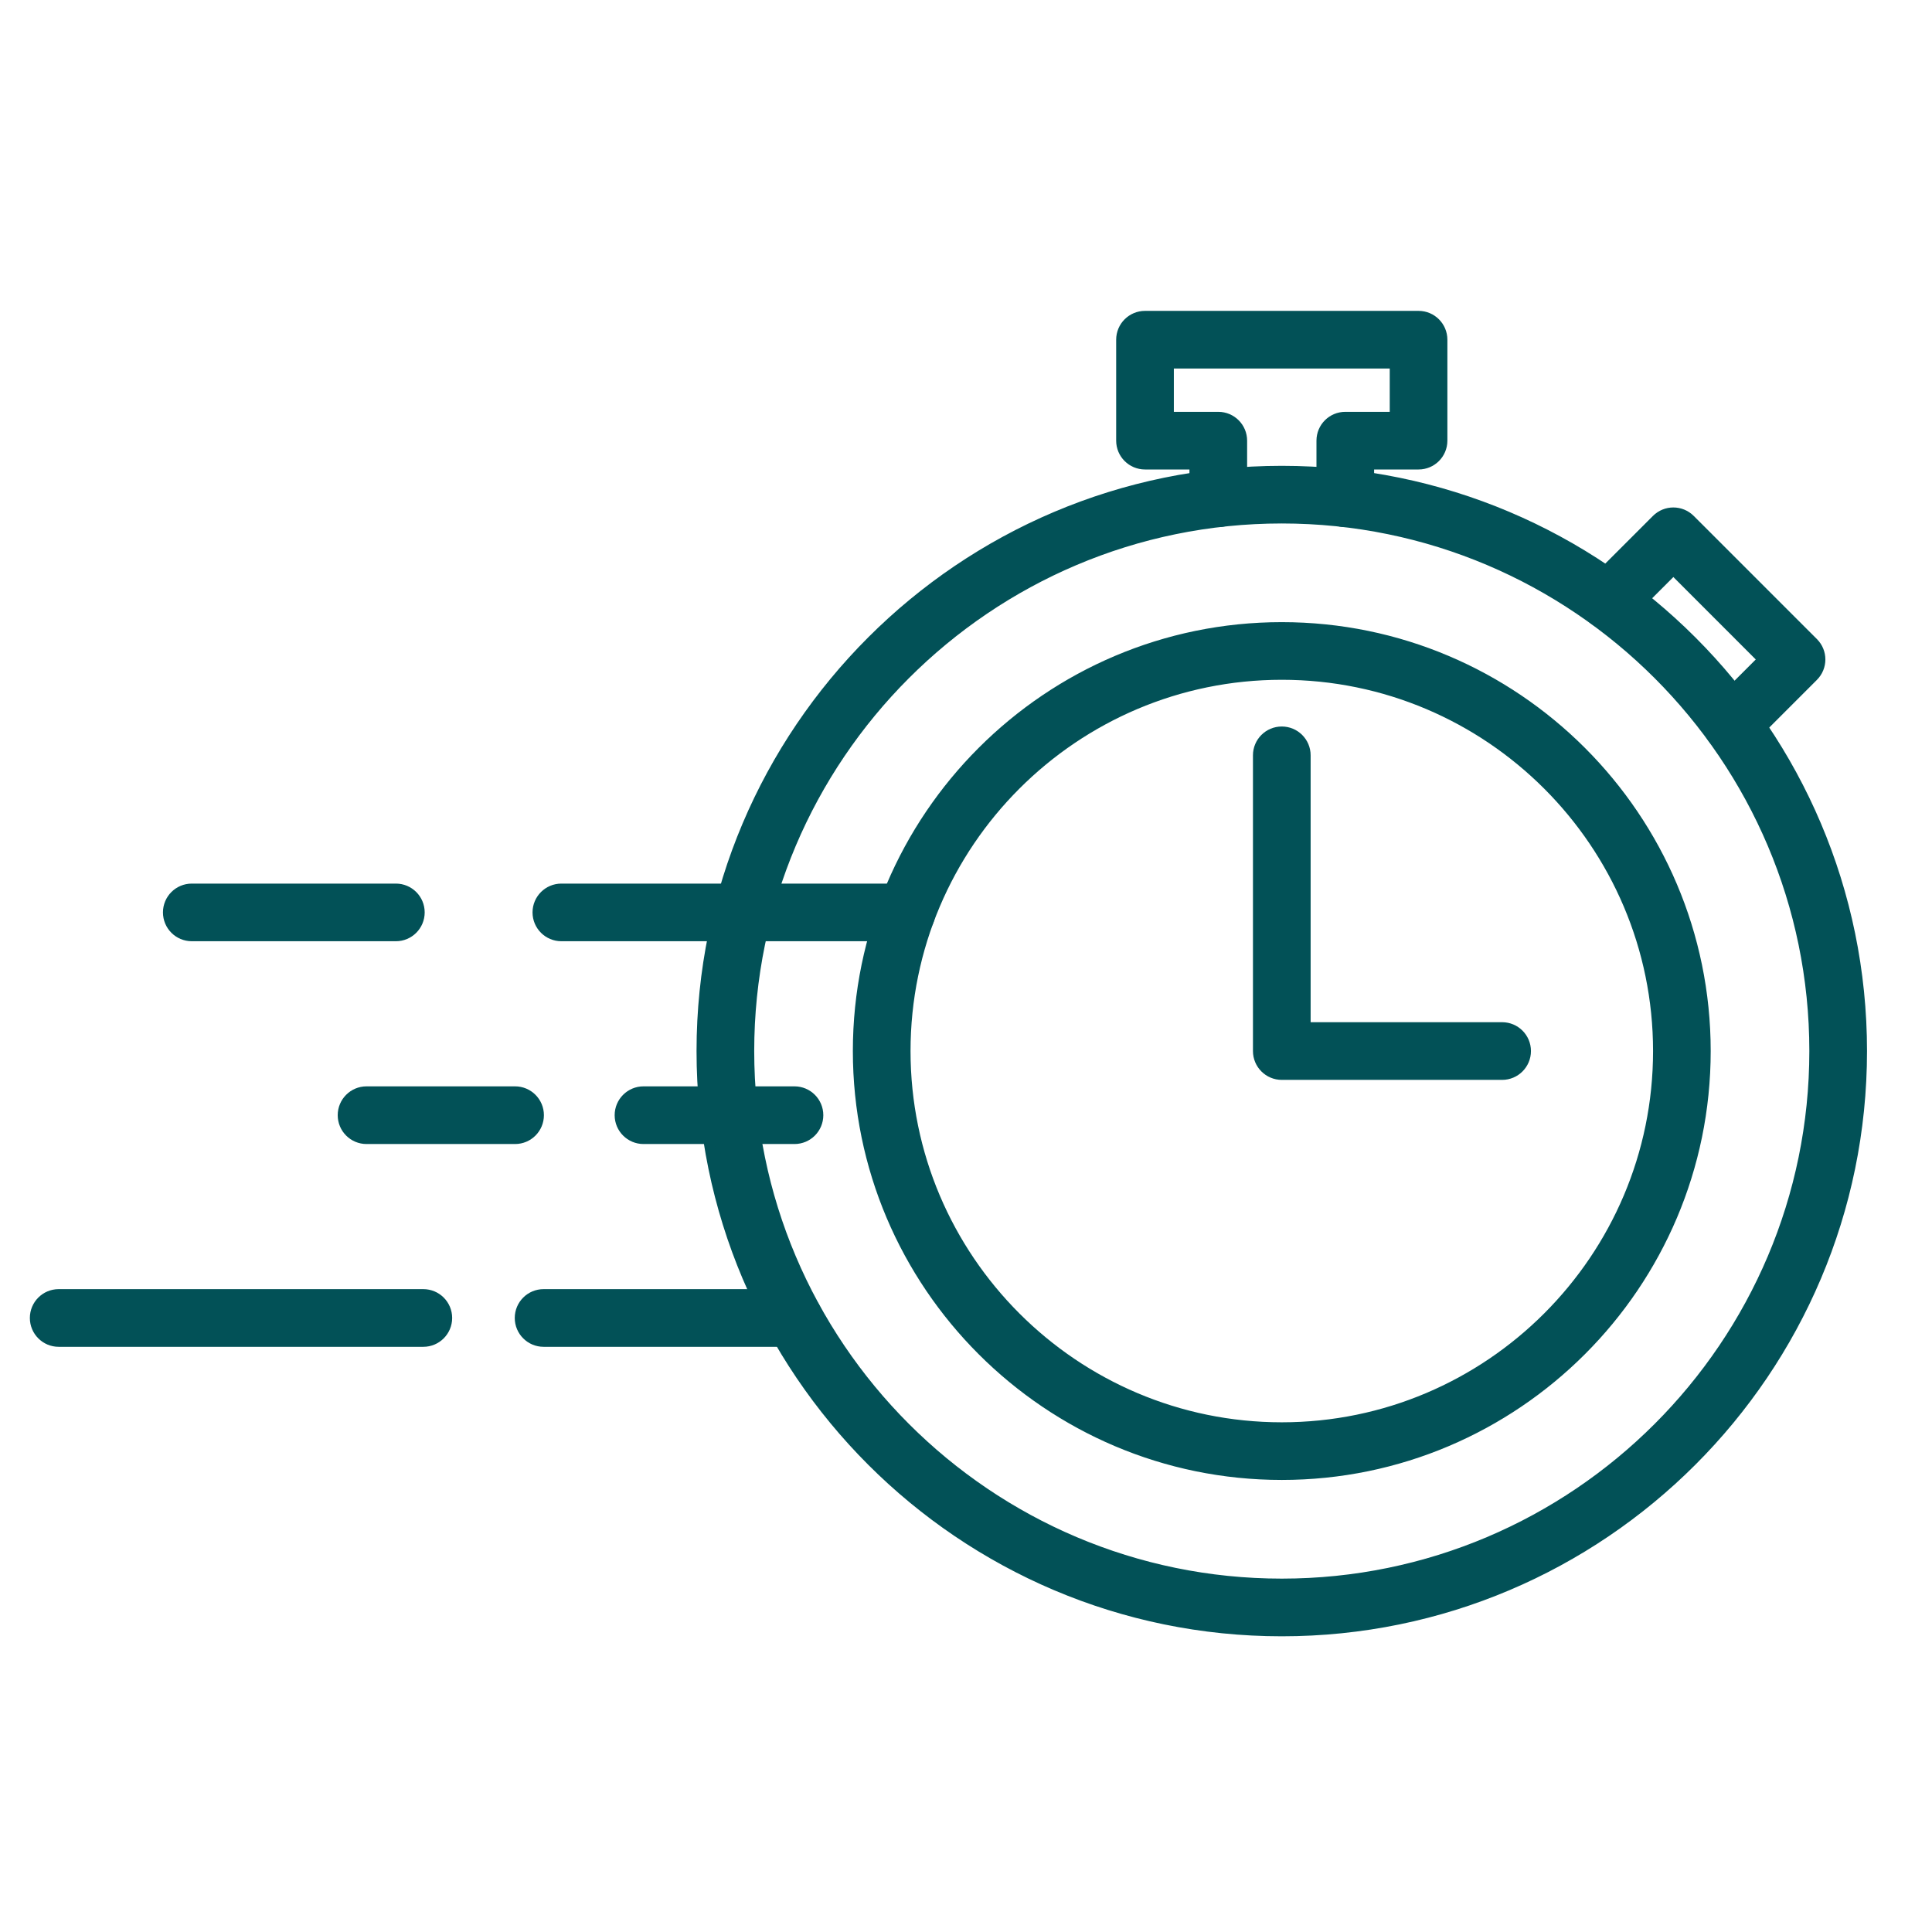
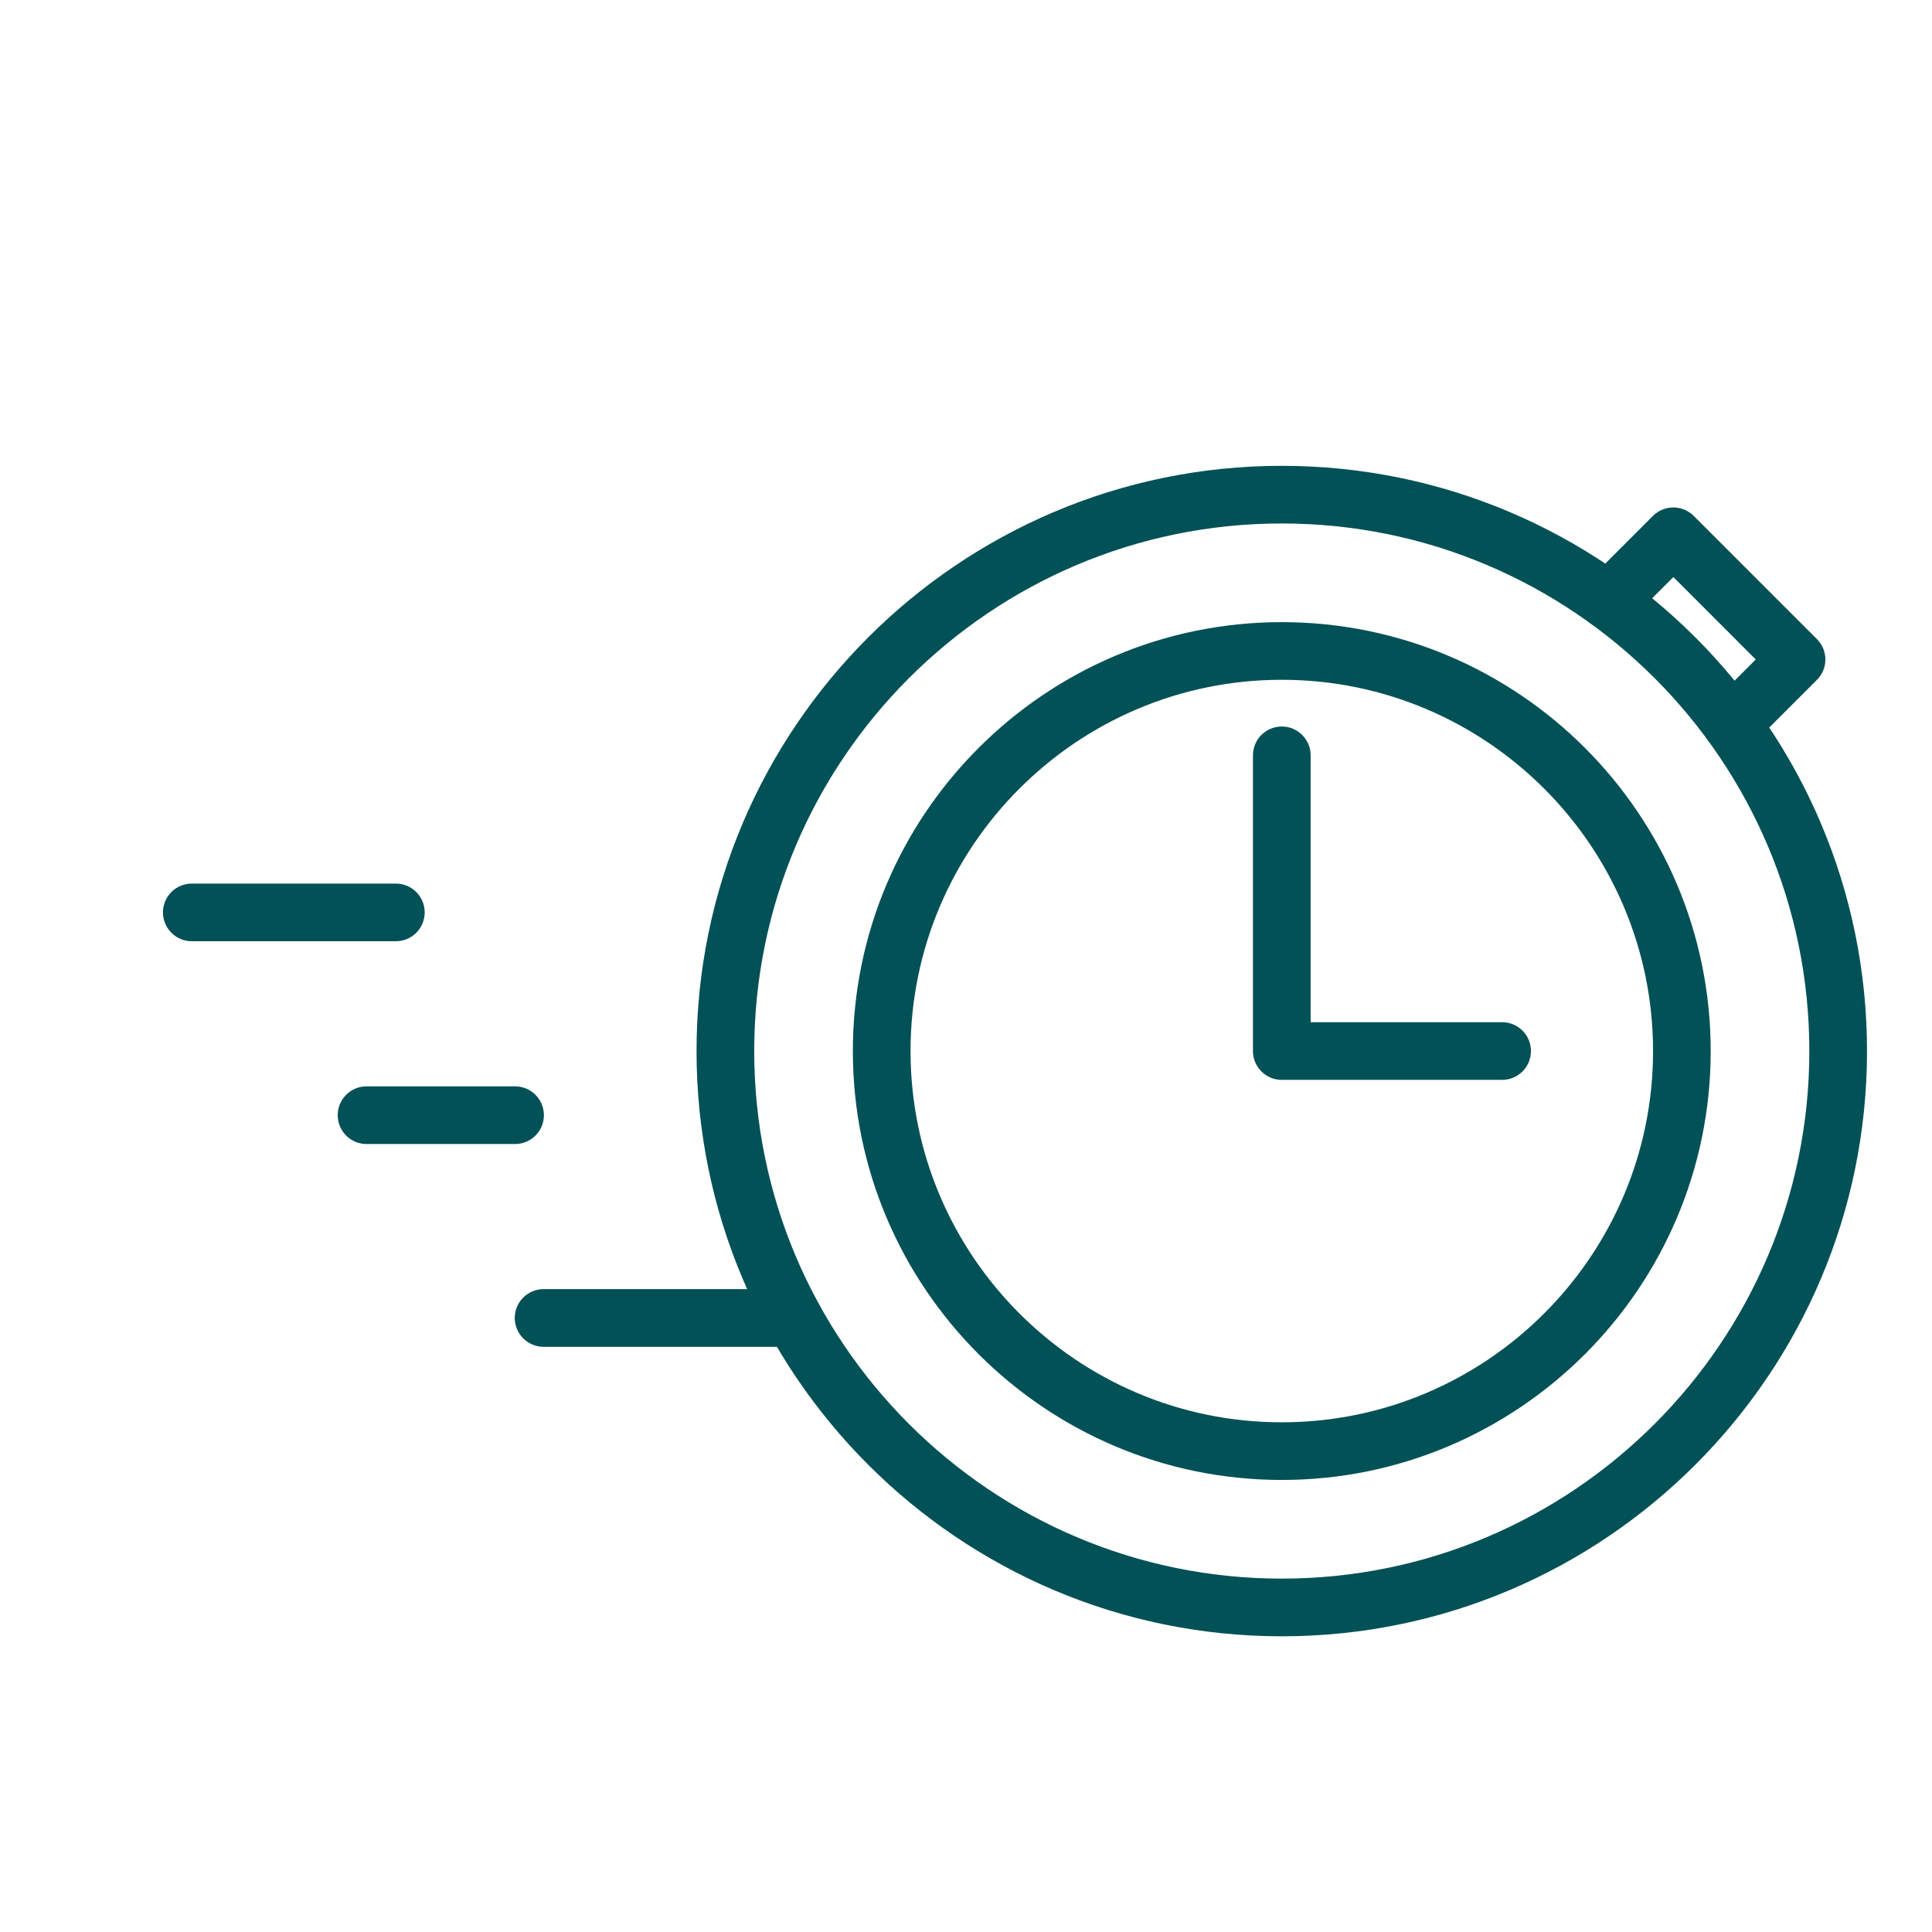
<svg xmlns="http://www.w3.org/2000/svg" width="55px" height="55px" viewBox="0 0 55 55" version="1.1">
  <title>Artboard</title>
  <g id="Artboard" stroke="none" stroke-width="1" fill="none" fill-rule="evenodd">
    <g id="timely" transform="translate(1, 9)" fill="#025157" stroke="#025157" stroke-width="0.3">
      <path d="M41.762,21.592 L35.49,21.592 C35.119,21.592 34.819,21.291 34.819,20.921 L34.819,12.502 C34.819,12.132 35.119,11.832 35.49,11.832 C35.86,11.832 36.161,12.132 36.161,12.502 L36.161,20.25 L41.762,20.25 C42.133,20.25 42.433,20.55 42.433,20.921 C42.433,21.291 42.133,21.592 41.762,21.592" id="Fill-1" />
      <g id="Group-5" transform="translate(18.979, 4.411)">
        <path d="M16.511,1.341 C8.146,1.341 1.342,8.146 1.342,16.51 C1.342,24.874 8.146,31.679 16.511,31.679 C24.875,31.679 31.679,24.874 31.679,16.51 C31.679,8.146 24.875,1.341 16.511,1.341 M16.511,33.021 C7.407,33.021 0,25.614 0,16.51 C0,7.406 7.407,0 16.511,0 C25.614,0 33.021,7.406 33.021,16.51 C33.021,25.614 25.614,33.021 16.511,33.021" id="Fill-3" />
      </g>
      <path d="M35.49,10.202 C29.579,10.202 24.771,15.01 24.771,20.921 C24.771,26.831 29.579,31.64 35.49,31.64 C41.4,31.64 46.209,26.831 46.209,20.921 C46.209,15.01 41.4,10.202 35.49,10.202 M35.49,32.981 C28.84,32.981 23.429,27.571 23.429,20.921 C23.429,14.271 28.84,8.861 35.49,8.861 C42.14,8.861 47.55,14.271 47.55,20.921 C47.55,27.571 42.14,32.981 35.49,32.981" id="Fill-6" />
-       <path d="M24.805,17.645 L14.981,17.645 C14.611,17.645 14.31,17.345 14.31,16.974 C14.31,16.604 14.611,16.304 14.981,16.304 L24.805,16.304 C25.176,16.304 25.476,16.604 25.476,16.974 C25.476,17.345 25.176,17.645 24.805,17.645" id="Fill-8" />
      <path d="M10.27,17.645 L4.46,17.645 C4.089,17.645 3.789,17.345 3.789,16.974 C3.789,16.604 4.089,16.304 4.46,16.304 L10.27,16.304 C10.64,16.304 10.94,16.604 10.94,16.974 C10.94,17.345 10.64,17.645 10.27,17.645" id="Fill-10" />
-       <path d="M21.617,23.418 L17.319,23.418 C16.949,23.418 16.648,23.118 16.648,22.747 C16.648,22.377 16.949,22.076 17.319,22.076 L21.617,22.076 C21.988,22.076 22.288,22.377 22.288,22.747 C22.288,23.118 21.988,23.418 21.617,23.418" id="Fill-12" />
      <path d="M13.663,23.418 L9.434,23.418 C9.064,23.418 8.764,23.118 8.764,22.747 C8.764,22.377 9.064,22.076 9.434,22.076 L13.663,22.076 C14.034,22.076 14.334,22.377 14.334,22.747 C14.334,23.118 14.034,23.418 13.663,23.418" id="Fill-14" />
      <path d="M21.589,29.191 L14.475,29.191 C14.105,29.191 13.804,28.89 13.804,28.52 C13.804,28.149 14.105,27.849 14.475,27.849 L21.589,27.849 C21.959,27.849 22.26,28.149 22.26,28.52 C22.26,28.89 21.959,29.191 21.589,29.191" id="Fill-16" />
-       <path d="M11.051,29.191 L0.671,29.191 C0.3,29.191 0,28.89 0,28.52 C0,28.149 0.3,27.849 0.671,27.849 L11.051,27.849 C11.422,27.849 11.722,28.149 11.722,28.52 C11.722,28.89 11.422,29.191 11.051,29.191" id="Fill-18" />
-       <path d="M37.298,5.855 C36.927,5.855 36.627,5.555 36.627,5.184 L36.627,3.545 C36.627,3.174 36.927,2.874 37.298,2.874 L38.713,2.874 L38.713,1.341 L32.267,1.341 L32.267,2.874 L33.682,2.874 C34.052,2.874 34.353,3.174 34.353,3.545 L34.353,5.184 C34.353,5.555 34.052,5.855 33.682,5.855 C33.311,5.855 33.011,5.555 33.011,5.184 L33.011,4.215 L31.596,4.215 C31.226,4.215 30.925,3.915 30.925,3.545 L30.925,0.671 C30.925,0.3 31.226,0 31.596,0 L39.384,0 C39.754,0 40.054,0.3 40.054,0.671 L40.054,3.545 C40.054,3.915 39.754,4.215 39.384,4.215 L37.968,4.215 L37.968,5.184 C37.968,5.555 37.668,5.855 37.298,5.855" id="Fill-20" />
      <path d="M48.306,12.283 C48.134,12.283 47.962,12.218 47.831,12.087 C47.569,11.825 47.569,11.4 47.831,11.138 L49.195,9.774 L46.637,7.215 L45.273,8.58 C45.011,8.841 44.586,8.841 44.324,8.58 C44.062,8.318 44.062,7.893 44.324,7.631 L46.162,5.793 C46.424,5.531 46.849,5.531 47.111,5.793 L50.618,9.3 C50.88,9.561 50.88,9.986 50.618,10.248 L48.78,12.087 C48.649,12.218 48.477,12.283 48.306,12.283" id="Fill-22" />
    </g>
  </g>
</svg>